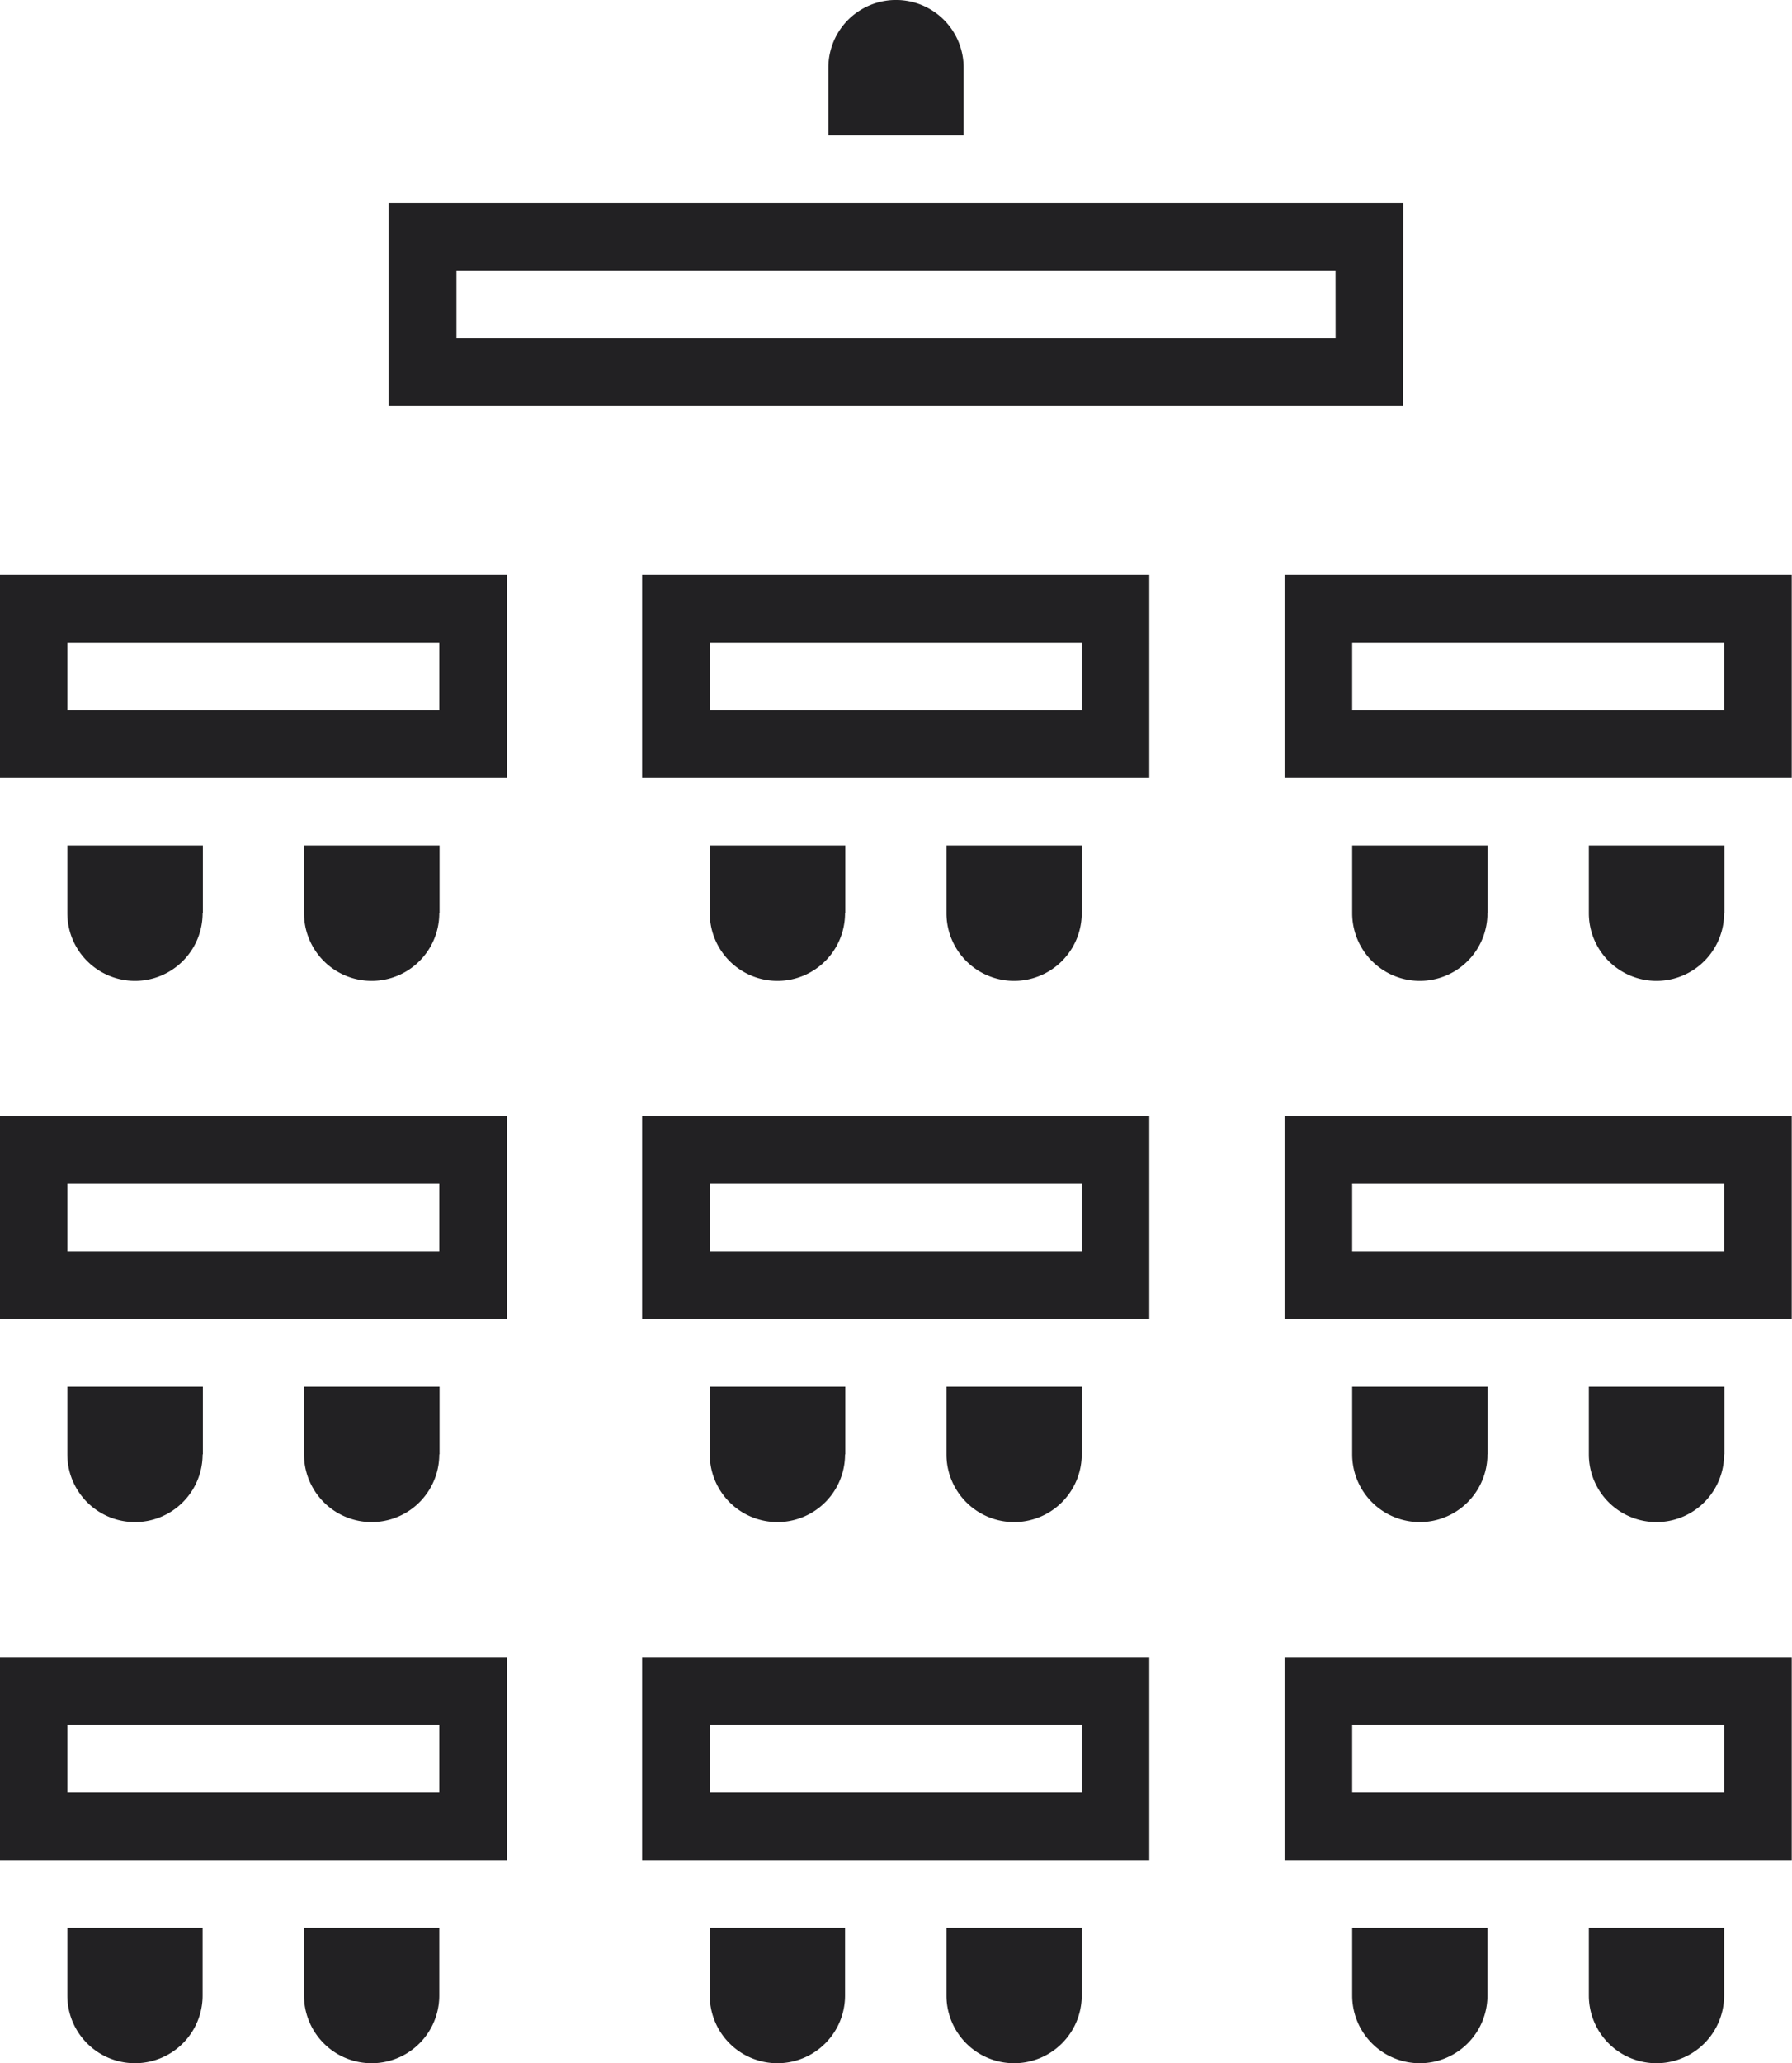
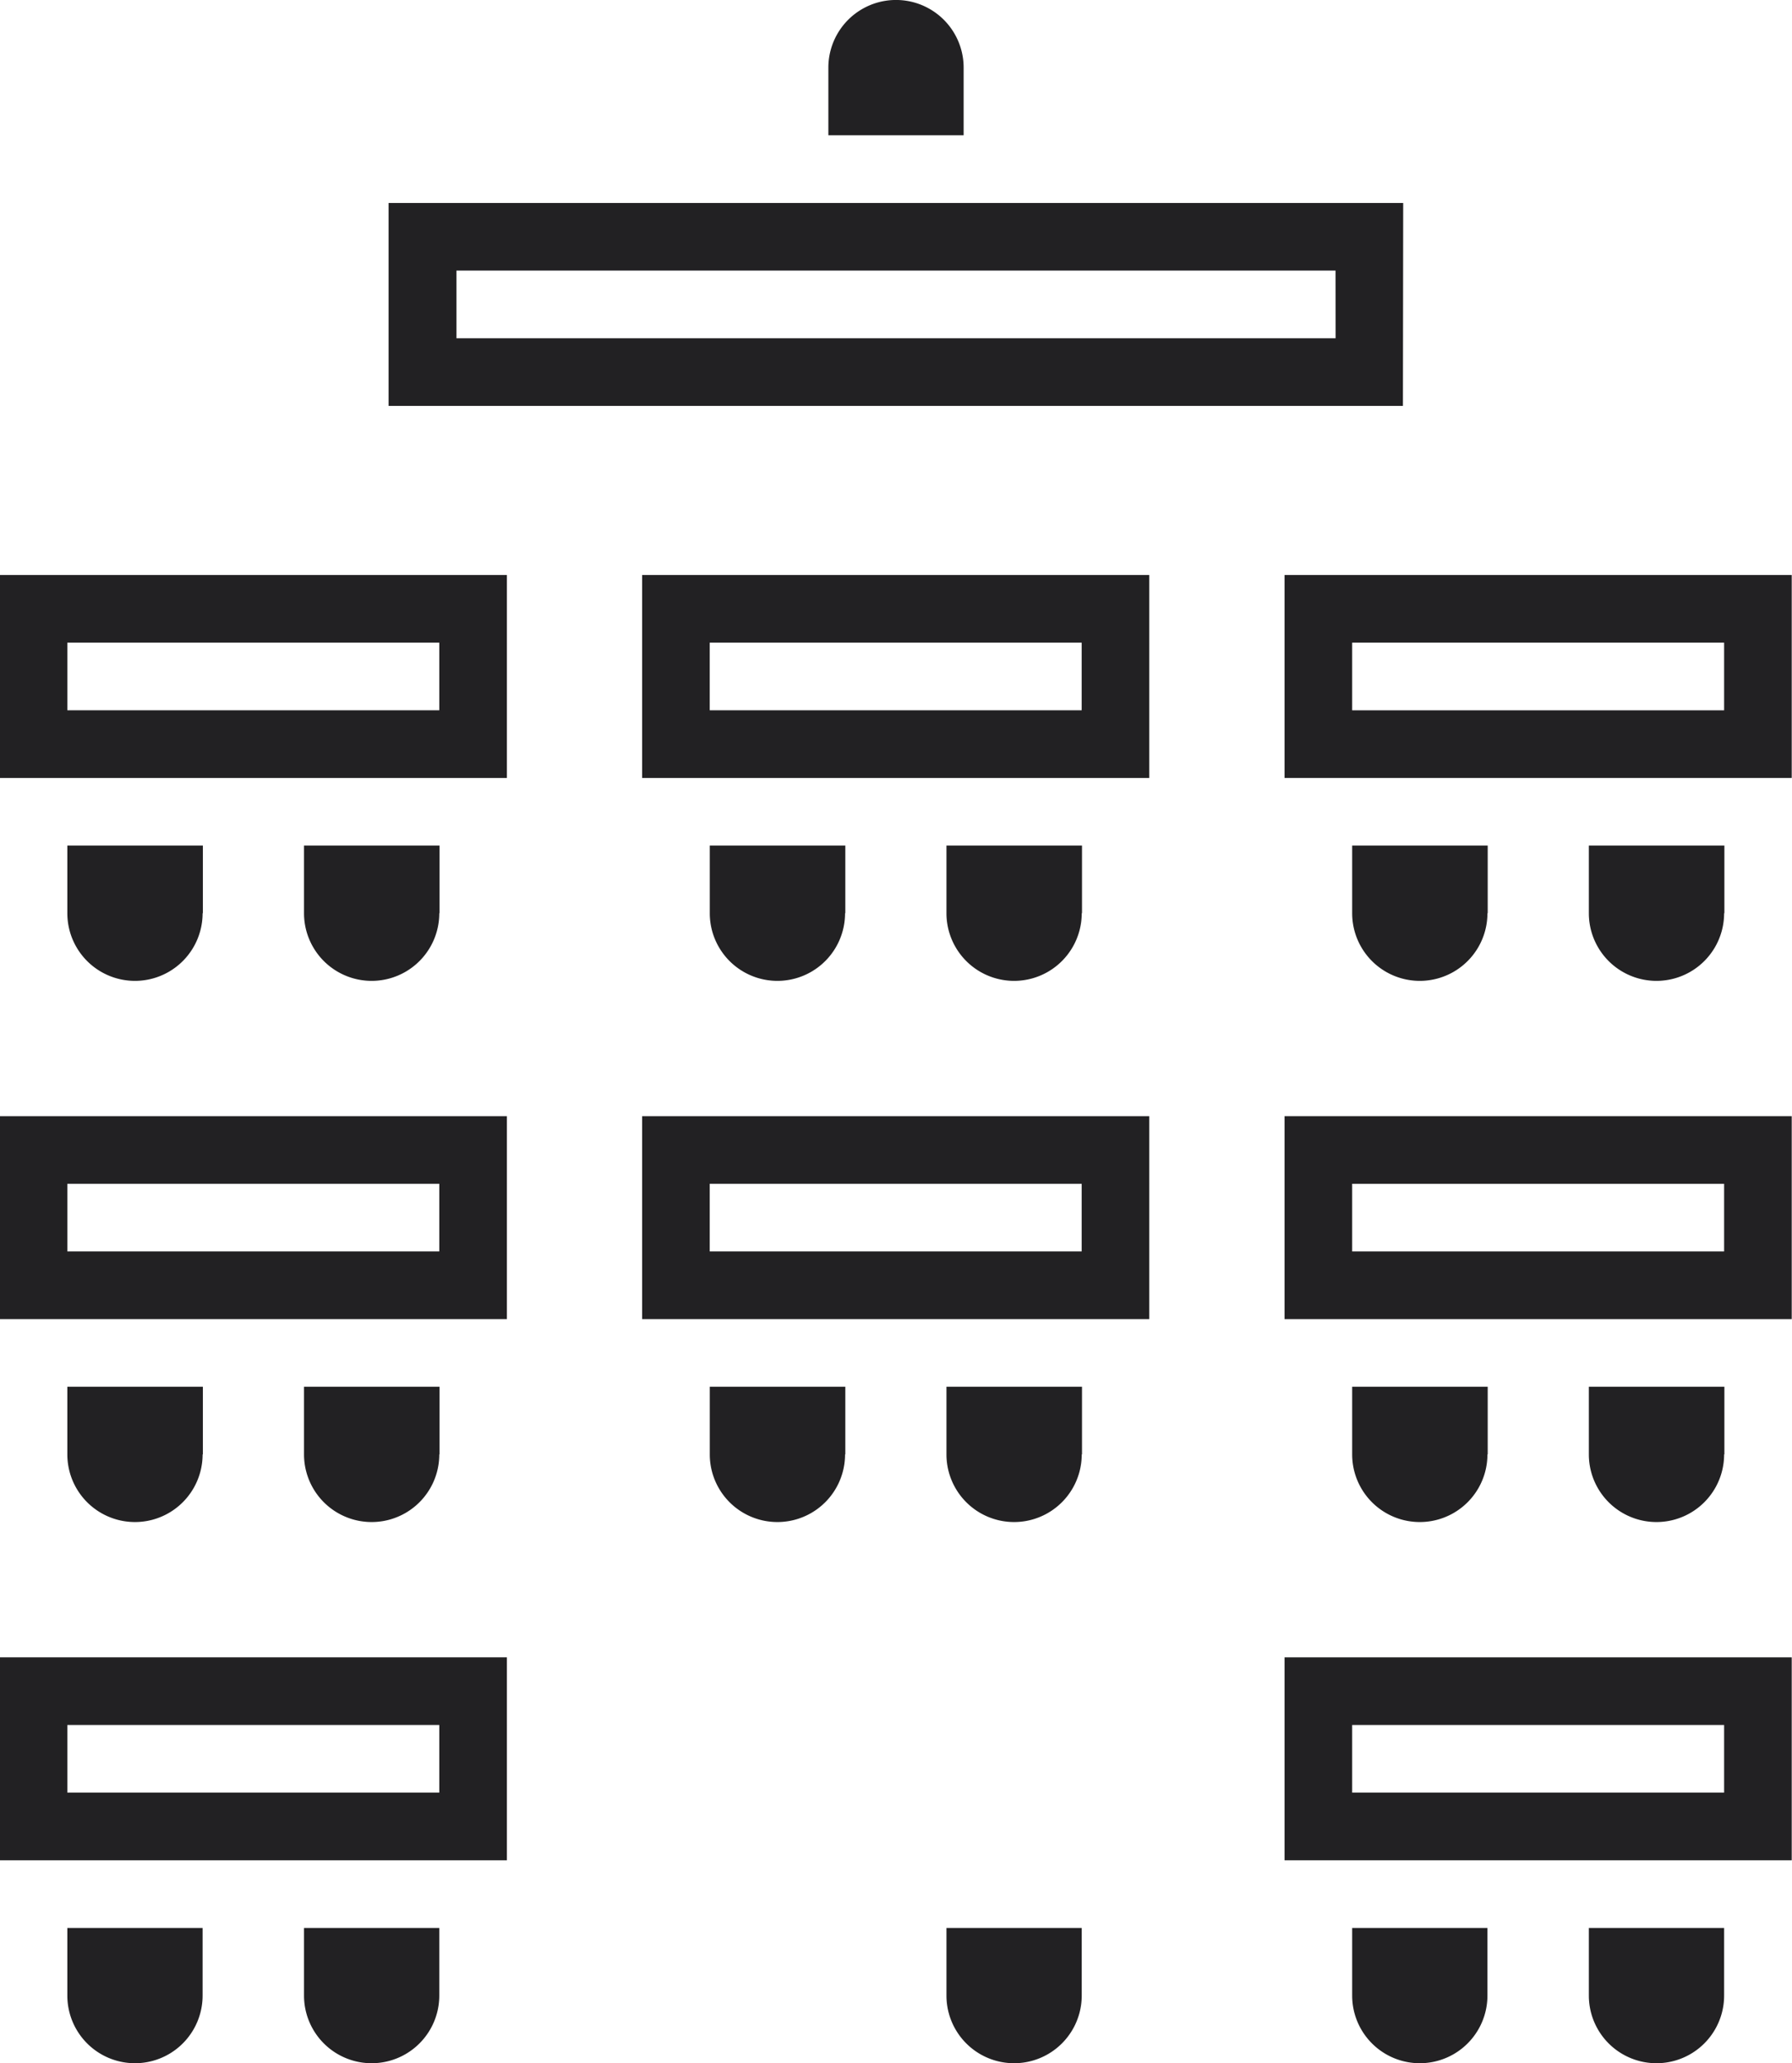
<svg xmlns="http://www.w3.org/2000/svg" width="32.761" height="37.706" viewBox="0 0 32.761 37.706">
  <defs>
    <style>.a{fill:#222123;}</style>
  </defs>
  <path class="a" d="M821.578,49.55a1.236,1.236,0,0,0-2.473,0v1.236h2.473Z" transform="translate(-803.961 -48.314)" />
  <path class="a" d="M799.078,74.55V73.314H796.6V74.55a1.236,1.236,0,0,0,2.473,0Z" transform="translate(-795.369 -57.861)" />
  <path class="a" d="M806.078,74.55V73.314H803.6V74.55a1.236,1.236,0,0,0,2.473,0Z" transform="translate(-798.042 -57.861)" />
  <path class="a" d="M824.649,54.314H806.1v3.709h18.544Zm-1.236,2.473H807.341V55.55h16.071Z" transform="translate(-798.996 -50.605)" />
  <path class="a" d="M794.6,69.023h9.272V65.314H794.6Zm1.236-2.473h6.8v1.236h-6.8Z" transform="translate(-794.605 -54.806)" />
  <path class="a" d="M818.078,74.55V73.314H815.6V74.55a1.236,1.236,0,1,0,2.473,0Z" transform="translate(-802.624 -57.861)" />
  <path class="a" d="M825.078,74.55V73.314H822.6V74.55a1.236,1.236,0,0,0,2.473,0Z" transform="translate(-805.297 -57.861)" />
  <path class="a" d="M813.6,69.023h9.272V65.314H813.6Zm1.236-2.473h6.8v1.236h-6.8Z" transform="translate(-801.861 -54.806)" />
  <path class="a" d="M837.078,74.55V73.314H834.6V74.55a1.236,1.236,0,1,0,2.473,0Z" transform="translate(-809.88 -57.861)" />
  <path class="a" d="M844.078,74.55V73.314H841.6V74.55a1.236,1.236,0,1,0,2.473,0Z" transform="translate(-812.553 -57.861)" />
  <path class="a" d="M832.6,65.314v3.709h9.272V65.314Zm8.036,2.473h-6.8V66.55h6.8Z" transform="translate(-809.116 -54.806)" />
  <path class="a" d="M799.078,90.55V89.314H796.6V90.55a1.236,1.236,0,0,0,2.473,0Z" transform="translate(-795.369 -63.971)" />
  <path class="a" d="M806.078,90.55V89.314H803.6V90.55a1.236,1.236,0,0,0,2.473,0Z" transform="translate(-798.042 -63.971)" />
  <path class="a" d="M794.6,85.023h9.272V81.314H794.6Zm1.236-2.473h6.8v1.236h-6.8Z" transform="translate(-794.605 -60.916)" />
  <path class="a" d="M818.078,90.55V89.314H815.6V90.55a1.236,1.236,0,1,0,2.473,0Z" transform="translate(-802.624 -63.971)" />
  <path class="a" d="M825.078,90.55V89.314H822.6V90.55a1.236,1.236,0,0,0,2.473,0Z" transform="translate(-805.297 -63.971)" />
  <path class="a" d="M813.6,85.023h9.272V81.314H813.6Zm1.236-2.473h6.8v1.236h-6.8Z" transform="translate(-801.861 -60.916)" />
  <path class="a" d="M837.078,90.55V89.314H834.6V90.55a1.236,1.236,0,1,0,2.473,0Z" transform="translate(-809.88 -63.971)" />
  <path class="a" d="M844.078,90.55V89.314H841.6V90.55a1.236,1.236,0,1,0,2.473,0Z" transform="translate(-812.553 -63.971)" />
  <path class="a" d="M832.6,85.023h9.272V81.314H832.6Zm1.236-2.473h6.8v1.236h-6.8Z" transform="translate(-809.116 -60.916)" />
  <path class="a" d="M796.6,106.55a1.236,1.236,0,0,0,2.473,0v-1.236H796.6Z" transform="translate(-795.369 -70.081)" />
  <path class="a" d="M803.6,106.55a1.236,1.236,0,0,0,2.473,0v-1.236H803.6Z" transform="translate(-798.042 -70.081)" />
  <path class="a" d="M794.6,101.023h9.272V97.314H794.6Zm1.236-2.473h6.8v1.236h-6.8Z" transform="translate(-794.605 -67.026)" />
-   <path class="a" d="M815.6,106.55a1.236,1.236,0,0,0,2.473,0v-1.236H815.6Z" transform="translate(-802.624 -70.081)" />
  <path class="a" d="M822.6,106.55a1.236,1.236,0,0,0,2.473,0v-1.236H822.6Z" transform="translate(-805.297 -70.081)" />
-   <path class="a" d="M813.6,101.023h9.272V97.314H813.6Zm1.236-2.473h6.8v1.236h-6.8Z" transform="translate(-801.861 -67.026)" />
  <path class="a" d="M834.6,106.55a1.236,1.236,0,0,0,2.473,0v-1.236H834.6Z" transform="translate(-809.88 -70.081)" />
  <path class="a" d="M841.6,106.55a1.236,1.236,0,0,0,2.473,0v-1.236H841.6Z" transform="translate(-812.553 -70.081)" />
  <path class="a" d="M832.6,101.023h9.272V97.314H832.6Zm1.236-2.473h6.8v1.236h-6.8Z" transform="translate(-809.116 -67.026)" />
</svg>